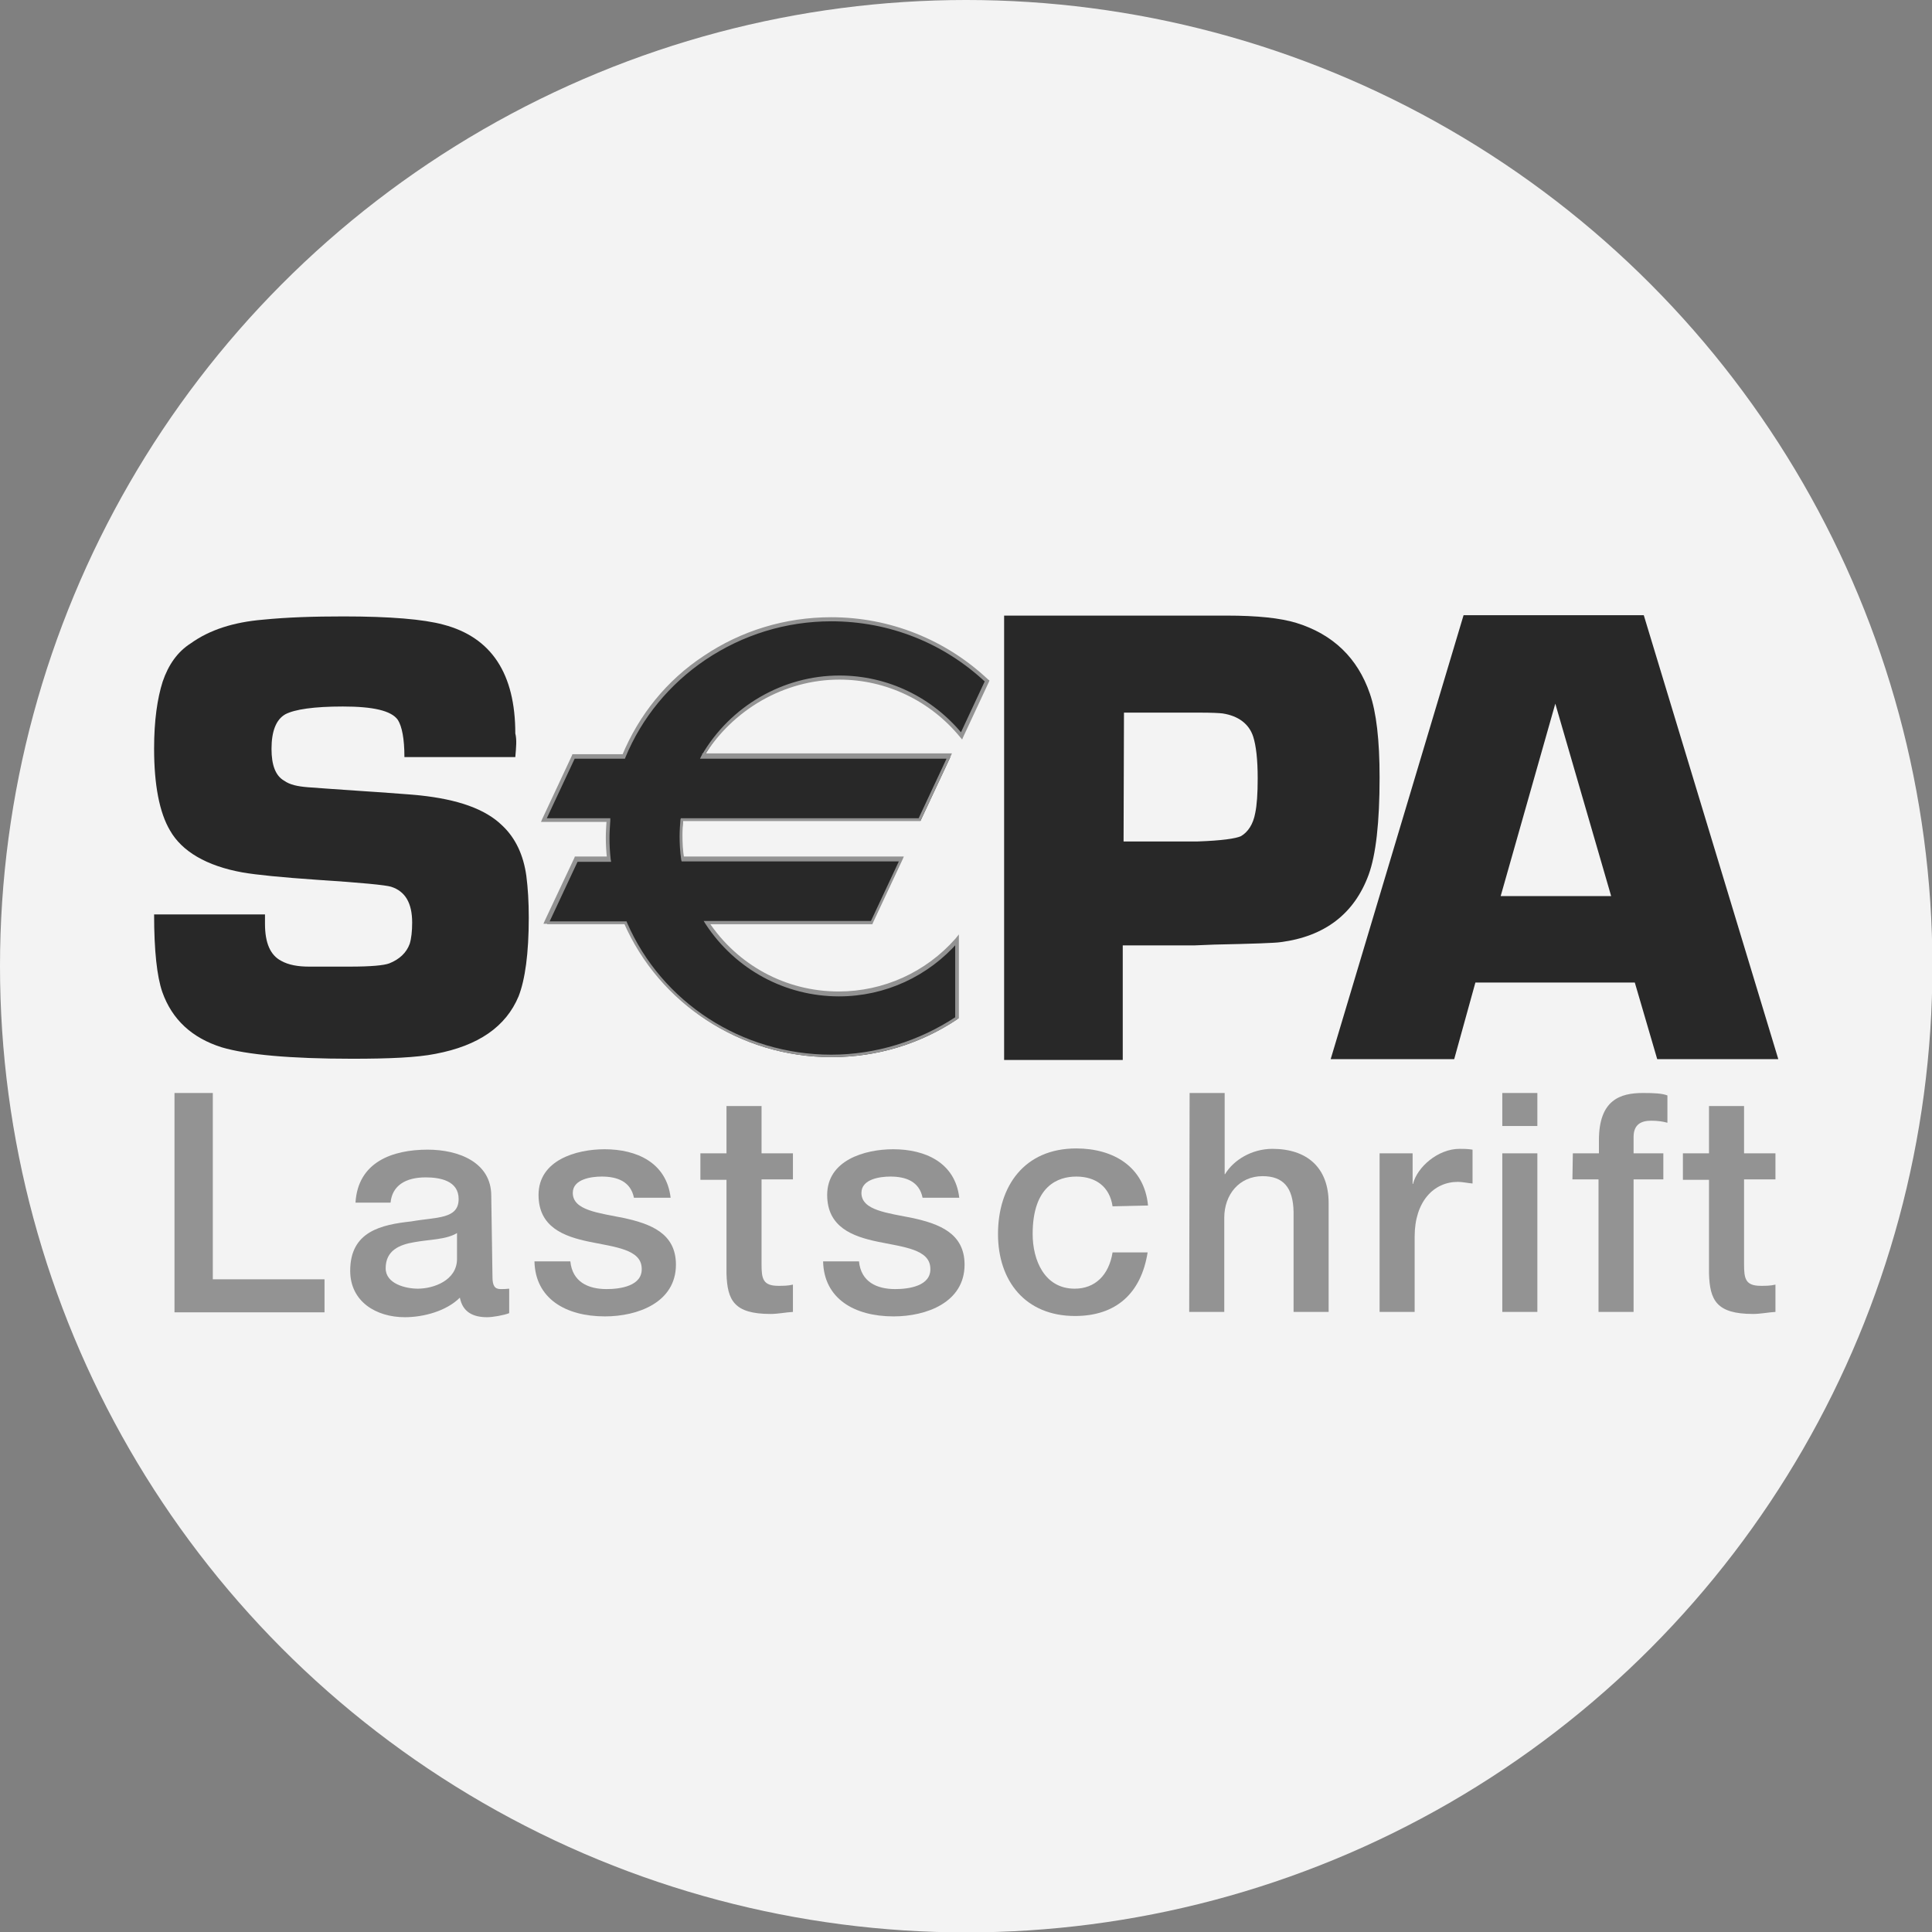
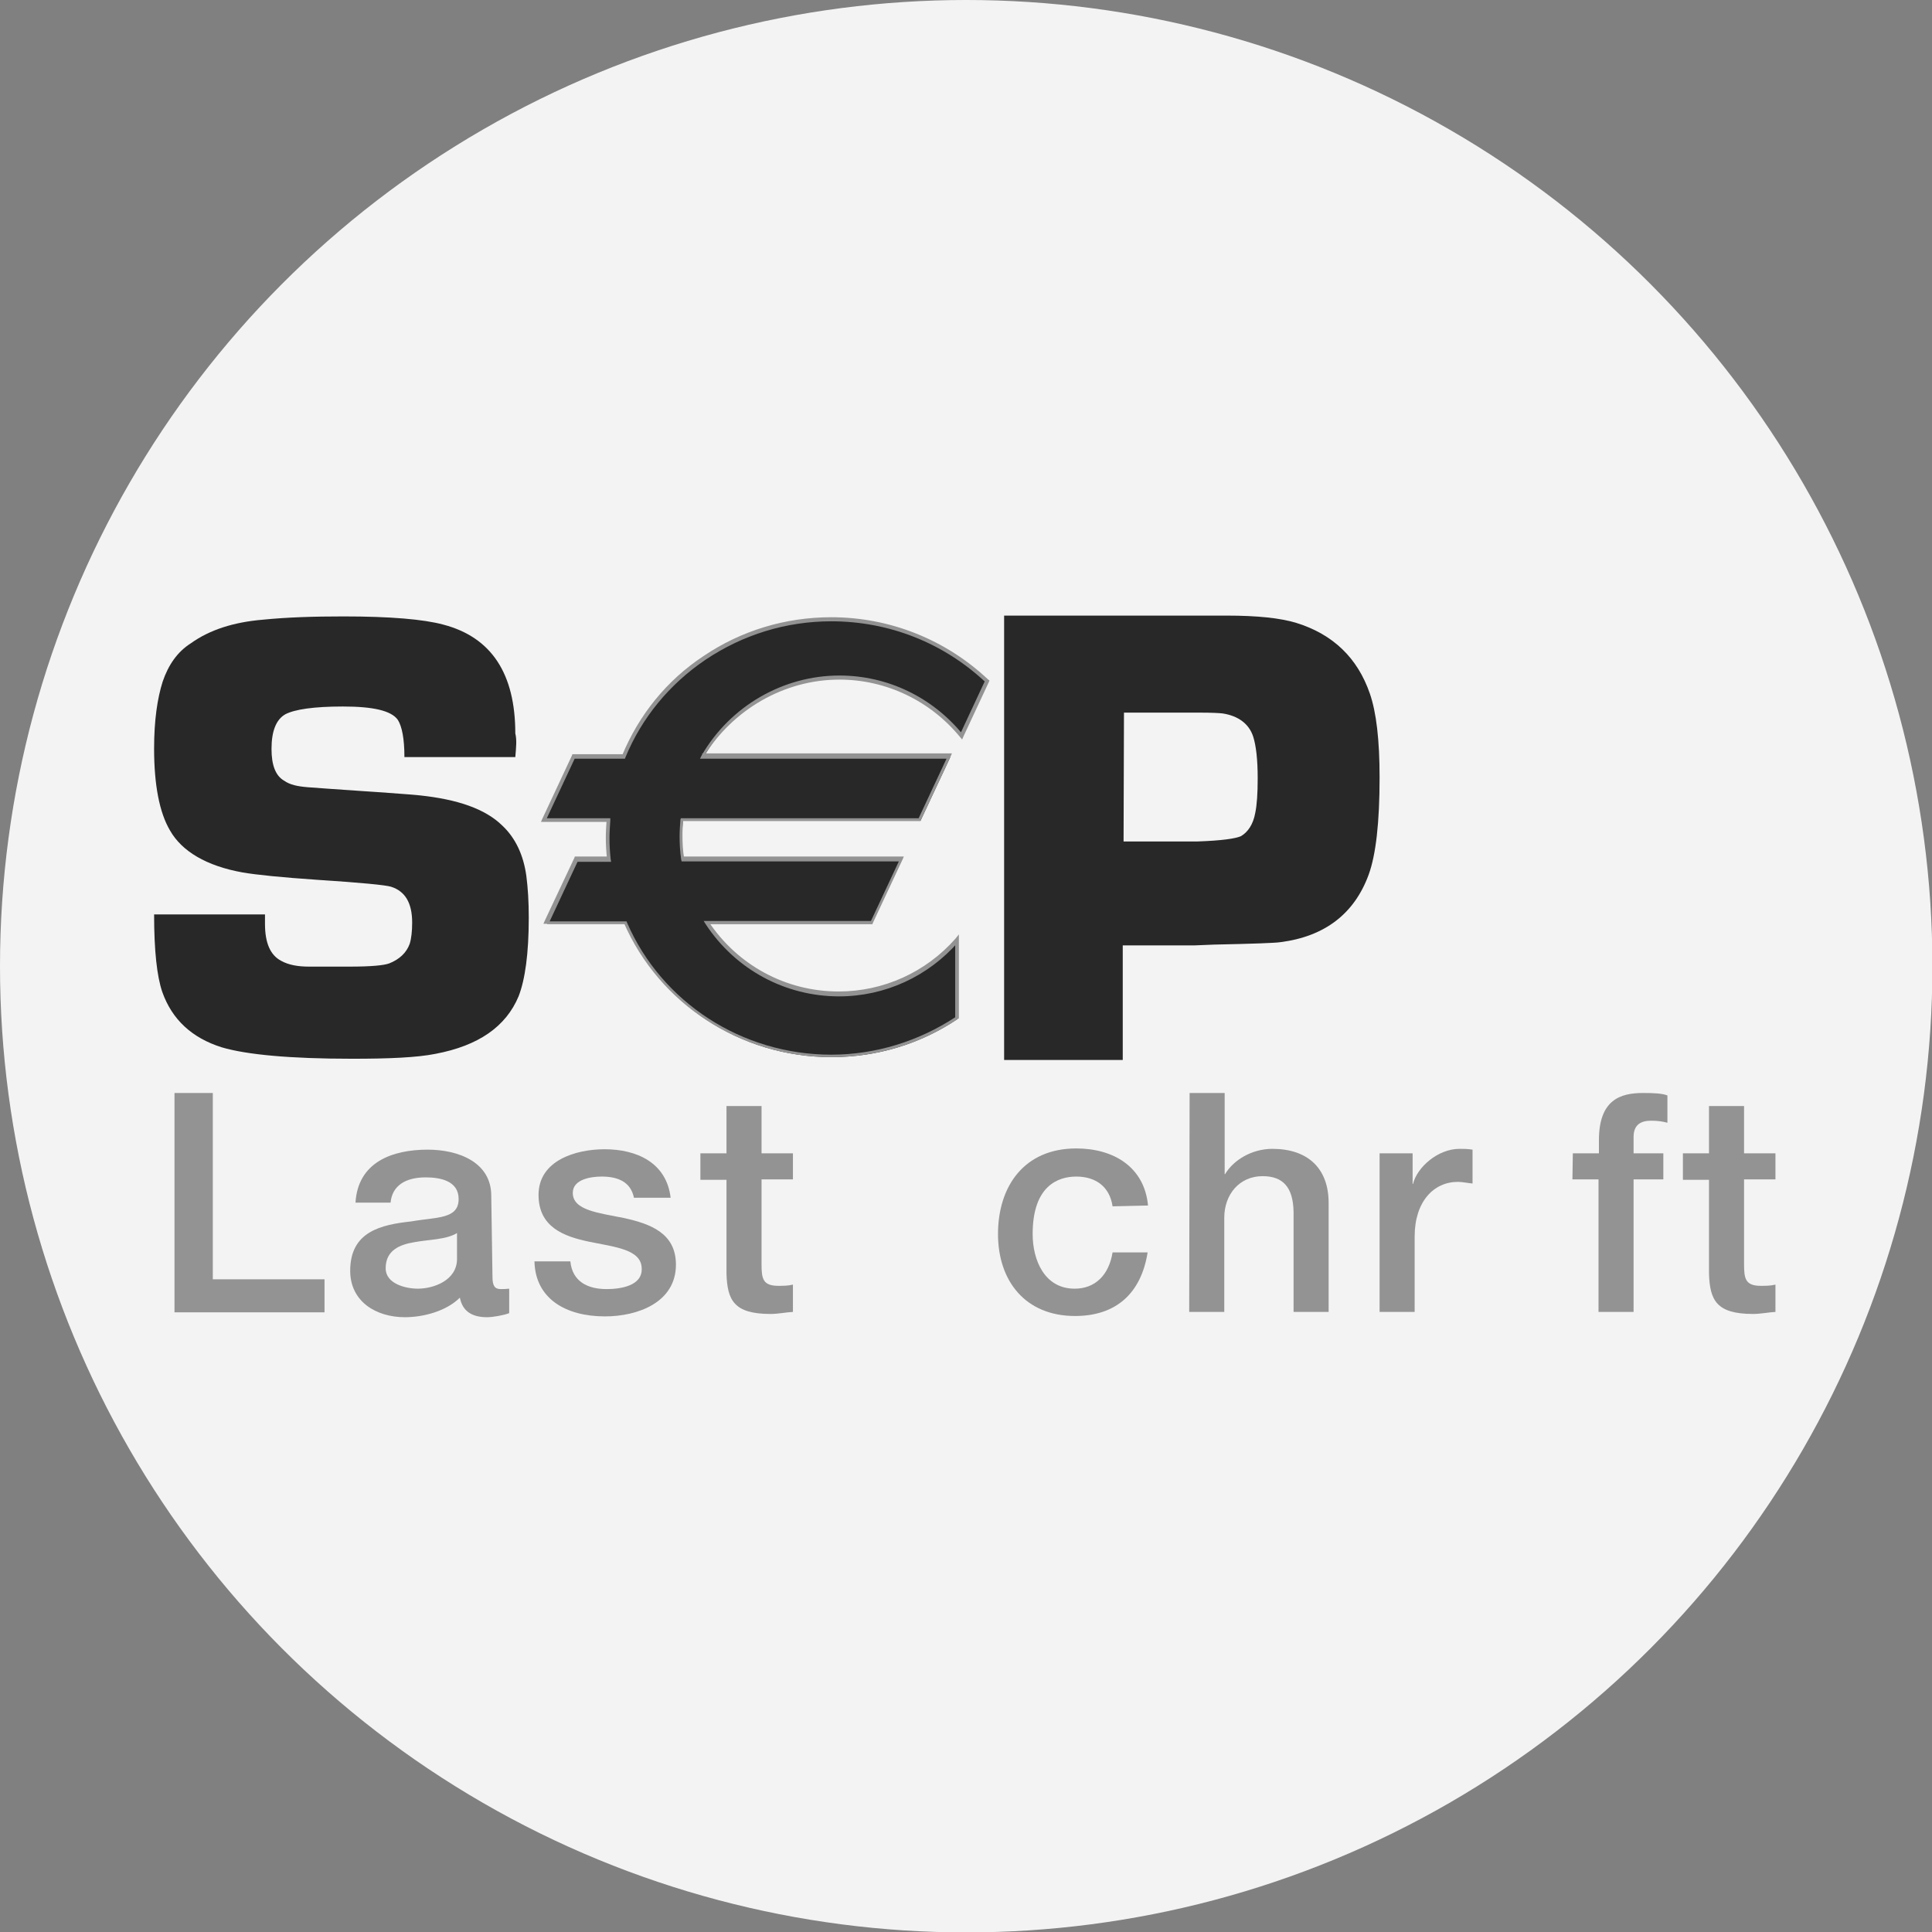
<svg xmlns="http://www.w3.org/2000/svg" version="1.1" id="Ebene_1" x="0px" y="0px" viewBox="0 0 473.9 473.9" style="enable-background:new 0 0 473.9 473.9;" xml:space="preserve">
  <rect x="0" y="0" width="473.9" height="473.9" fill="#808080" stroke="none" />
  <style type="text/css">
	.st0{fill:#F3F3F3;}
	.st1{fill:#282828;}
	.st2{fill:#939393;}
</style>
  <circle class="st0" cx="237" cy="237" r="237" />
  <g>
    <g>
      <path id="path5689_1_" class="st1" d="M126.4,185.7H99.2c0-4.5-0.6-7.5-1.6-9.1c-1.6-2.3-6.1-3.3-13.5-3.3    c-7.1,0-11.8,0.7-14.1,1.9c-2.3,1.3-3.4,4.2-3.4,8.5c0,4,1,6.6,3.1,7.8c1.4,1,3.3,1.4,5.8,1.6l5.5,0.4c11.7,0.8,19.1,1.3,22,1.6    c9.3,1,16,3.3,20.2,7.4c3.3,3.1,5.2,7.3,5.9,12.3c0.4,3.1,0.6,6.4,0.6,10.3c0,8.8-0.9,15.2-2.5,19.3c-3.1,7.4-9.8,12.1-20.4,14.1    c-4.5,0.9-11.3,1.2-20.4,1.2c-15.3,0-25.9-1-32-2.8c-7.3-2.3-12.2-6.8-14.6-13.6c-1.3-3.8-2-10.1-2-19h27.2c0,1,0,1.7,0,2.3    c0,4.7,1.3,7.7,4,9.1c1.8,1,4.1,1.4,6.8,1.4h10c5.2,0,8.4-0.3,9.7-0.8c2.5-1,4.2-2.6,5-4.8c0.4-1.3,0.6-3.1,0.6-5.2    c0-4.8-1.7-7.7-5.2-8.8c-1.3-0.4-7.3-1-18.2-1.7c-8.7-0.6-14.7-1.2-18.2-1.8c-8.9-1.6-14.9-5.2-17.8-10.3    c-2.6-4.4-3.9-11.2-3.9-20.1c0-6.9,0.8-12.3,2.1-16.4c1.4-4.1,3.6-7.3,6.9-9.4c4.6-3.3,10.5-5.2,17.7-5.8c6-0.6,12.5-0.8,19.8-0.8    c11.4,0,19.6,0.7,24.4,2c11.9,3.1,17.7,12.1,17.7,26.7C126.8,181.5,126.6,183.3,126.4,185.7" />
      <path id="path5693_1_" class="st1" d="M246.3,259.8V151H289h6.7h5.2c7.5,0,13.2,0.6,17.1,1.8c9,2.8,15,8.6,18,17.3    c1.6,4.6,2.4,11.4,2.4,20.6c0,11-0.9,19-2.7,23.9c-3.5,9.5-10.7,15.1-21.6,16.5c-1.2,0.2-6.7,0.4-16.3,0.6l-4.9,0.2h-17.5v28.1    H246.3L246.3,259.8z M275.6,206.4h18.2c5.8-0.2,9.3-0.7,10.6-1.3c1.7-1,3-2.9,3.5-5.7c0.4-1.9,0.6-4.7,0.6-8.5    c0-4.6-0.4-8-1.1-10.2c-1-3.1-3.6-5.1-7.5-5.7c-0.8-0.1-2.7-0.2-5.7-0.2h-18.5L275.6,206.4L275.6,206.4z" />
-       <path id="path5697_1_" class="st1" d="M401,241h-39.1l-5.2,18.8h-30.3L359,150.9h44.2l33,108.9h-29.7L401,241z M395.2,219.8    l-13.7-47.2l-13.4,47.2H395.2L395.2,219.8L395.2,219.8z" />
      <path id="path5701_1_" class="st1" d="M205.9,166.3c12.1,0,22.8,5.5,30,14.3l6.3-13.5c-9.9-9.4-23.3-15.1-38.2-15.1    c-23.1,0-42.8,13.9-50.9,33.7h-12.3l-7.3,15.6h15.8c-0.1,1.4-0.2,3-0.2,4.4c0,1.8,0.1,3.5,0.3,5.3h-7.9l-7.3,15.6h19.3    c8.3,19.3,27.8,32.7,50.5,32.7c11.4,0,22-3.4,30.8-9.3v-19.1c-7.1,8.1-17.5,13.2-29,13.2c-13.5,0-25.4-7-32.3-17.6h40.4l7.3-15.6    h-53.5c-0.3-1.8-0.4-3.8-0.4-5.7c0-1.3,0.1-2.6,0.2-3.9h58.3l7.3-15.6h-60.5C179.2,174.1,191.6,166.3,205.9,166.3" />
      <path id="path5705_1_" class="st2" d="M205.9,166.7c11.5,0,22.3,5.2,29.6,14.1l0.5,0.6l0.3-0.7l6.3-13.5l0.1-0.3l-0.3-0.2    c-10.4-9.8-24.1-15.3-38.5-15.3c-11.3,0-22.1,3.3-31.3,9.5c-9.1,6-15.9,14.5-20,24.4l0.4-0.3h-12.3h-0.3l-0.1,0.3l-7.3,15.6    l-0.3,0.7h0.8h15.8l-0.5-0.6c-0.1,1.6-0.2,3.1-0.2,4.4c0,1.7,0.1,3.5,0.3,5.3l0.5-0.6h-7.9H141l-0.1,0.3l-7.3,15.5l-0.3,0.7h0.8    h19.3l-0.4-0.3c8.7,20,28.7,33,50.9,33c11.2,0,21.9-3.2,31.1-9.4l0.2-0.1v-0.3v-19.1v-1.2l-0.8,1c-7.3,8.3-17.7,13-28.7,13    c-12.9,0-24.8-6.4-32-17.3l-0.4,0.8h40.4h0.3l0.1-0.3l7.3-15.6l0.3-0.7h-0.8h-53.6l0.5,0.4c-0.3-1.8-0.4-3.8-0.4-5.7    c0-1.2,0.1-2.6,0.2-3.8l-0.5,0.4h58.4h0.3l0.1-0.3l7.3-15.6l0.3-0.7h-0.8h-60.5l0.4,0.8C179.7,174.1,192.3,166.7,205.9,166.7     M172.4,186.1h60.5l-0.4-0.7l-7.3,15.6l0.4-0.3h-58.2h-0.4l-0.1,0.4c-0.1,1.3-0.2,2.7-0.2,4c0,1.9,0.1,3.8,0.4,5.8l0.1,0.4h0.4    h53.6l-0.4-0.7l-7.3,15.6l0.4-0.3h-40.4h-0.9l0.5,0.8c7.3,11.1,19.5,17.7,32.7,17.7c11.3,0,21.9-4.9,29.3-13.4l-0.8-0.3v19.1    l0.2-0.4c-9.1,6-19.7,9.3-30.6,9.3c-21.9,0-41.6-12.8-50.1-32.4l-0.1-0.3h-0.3h-19.3l0.4,0.7l7.3-15.6l-0.4,0.3h7.9h0.6l-0.1-0.6    c-0.2-1.8-0.3-3.5-0.3-5.2c0-1.3,0.1-2.8,0.2-4.3v-0.6h-0.5h-15.8l0.4,0.7l7.3-15.6l-0.4,0.3h12.3h0.3l0.1-0.3    c4-9.7,10.8-18,19.7-24c9.1-6.1,19.7-9.4,30.8-9.4c14.2,0,27.6,5.3,37.9,15l-0.1-0.6l-6.3,13.5l0.8-0.1    c-7.5-9.2-18.5-14.5-30.3-14.5c-13.8,0-26.8,7.5-33.8,19.6l-0.4,0.8L172.4,186.1L172.4,186.1z" />
    </g>
    <g>
      <path class="st2" d="M42.8,268.1h9.4v45.7h27.4v8.1H42.8V268.1z" />
      <path class="st2" d="M120.8,313.2c0,2.1,0.5,3,2,3c0.6,0,1.2,0,2.1-0.1v6c-1.2,0.5-4,1-5.4,1c-3.4,0-6-1.2-6.7-4.8    c-3.3,3.3-8.9,4.8-13.5,4.8c-7,0-13.4-3.8-13.4-11.4c0-9.7,7.7-11.3,15-12.1c6.2-1.1,11.6-0.5,11.6-5.5c0-4.5-4.6-5.3-8.1-5.3    c-4.9,0-8.2,2-8.6,6.2h-8.6c0.6-10,9.1-13,17.7-13c7.6,0,15.6,3.1,15.6,11.3L120.8,313.2L120.8,313.2z M112.2,302.4    c-2.7,1.7-6.8,1.6-10.6,2.3c-3.6,0.6-7,2-7,6.4c0,3.8,4.9,5,7.9,5c3.8,0,9.6-2,9.6-7.3V302.4L112.2,302.4z" />
      <path class="st2" d="M139.9,309.4c0.5,5,4.3,6.8,8.9,6.8c3.2,0,8.9-0.7,8.6-5.2c-0.2-4.5-6.4-5.1-12.8-6.4    c-6.3-1.3-12.5-3.6-12.5-11.5c0-8.5,9.2-11.2,16.2-11.2c7.9,0,15.2,3.3,16.2,11.9h-9c-0.8-4-4.1-5.2-7.9-5.2c-2.5,0-7.1,0.6-7.1,4    c0,4.3,6.3,4.9,12.7,6.2c6.2,1.4,12.6,3.6,12.6,11.4c0,9.3-9.4,12.7-17.4,12.7c-9.7,0-17.1-4.4-17.3-13.5L139.9,309.4L139.9,309.4    z" />
      <path class="st2" d="M171.8,282.9h6.4v-11.6h8.6v11.6h7.7v6.4h-7.7v20.8c0,3.5,0.3,5.3,4.1,5.3c1.2,0,2.4,0,3.6-0.3v6.7    c-1.8,0.1-3.6,0.5-5.5,0.5c-9,0-10.6-3.4-10.8-9.9v-23h-6.4V282.9L171.8,282.9z" />
-       <path class="st2" d="M210.7,309.4c0.5,5,4.3,6.8,8.9,6.8c3.2,0,8.9-0.7,8.6-5.2c-0.2-4.5-6.4-5.1-12.8-6.4    c-6.3-1.3-12.5-3.6-12.5-11.5c0-8.5,9.2-11.2,16.2-11.2c7.9,0,15.2,3.3,16.2,11.9h-9c-0.8-4-4.1-5.2-7.9-5.2c-2.5,0-7.1,0.6-7.1,4    c0,4.3,6.3,4.9,12.7,6.2c6.2,1.4,12.6,3.6,12.6,11.4c0,9.3-9.4,12.7-17.4,12.7c-9.7,0-17.1-4.4-17.3-13.5L210.7,309.4L210.7,309.4    z" />
      <path class="st2" d="M272.9,295.9c-0.7-4.8-4.1-7.3-8.9-7.3c-4.5,0-10.7,2.3-10.7,14.1c0,6.4,2.9,13.4,10.3,13.4    c5,0,8.4-3.3,9.3-8.9h8.6c-1.6,10.1-7.8,15.6-17.8,15.6c-12.2,0-18.9-8.6-18.9-20.1c0-11.7,6.4-21,19.2-21c9.1,0,16.7,4.5,17.6,14    L272.9,295.9L272.9,295.9z" />
      <path class="st2" d="M291.8,268.1h8.6v19.9h0.1c2.1-3.5,6.6-6.2,11.6-6.2c8.4,0,13.8,4.5,13.8,13.3v26.7h-8.6v-24.5    c-0.1-6.1-2.6-8.8-7.6-8.8c-5.7,0-9.4,4.5-9.4,10.2v23.1h-8.6L291.8,268.1L291.8,268.1z" />
      <path class="st2" d="M338.4,282.9h8.1v7.5h0.1c1-4.1,6.1-8.6,11.4-8.6c2,0,2.5,0.1,3.2,0.2v8.3c-1.2-0.1-2.5-0.4-3.6-0.4    c-5.9,0-10.6,4.8-10.6,13.4v18.5h-8.6L338.4,282.9L338.4,282.9z" />
-       <path class="st2" d="M368.5,268.1h8.6v8.1h-8.6V268.1z M368.5,282.9h8.6v38.9h-8.6V282.9z" />
      <path class="st2" d="M385.8,282.9h6.4v-3.2c0-9.9,5.2-11.6,10.8-11.6c2.8,0,4.7,0.1,6,0.6v6.7c-1.1-0.3-2.3-0.5-4-0.5    c-2.3,0-4.3,0.8-4.3,4v4h7.3v6.4h-7.3v32.5h-8.6v-32.5h-6.4L385.8,282.9L385.8,282.9z" />
      <path class="st2" d="M412.8,282.9h6.4v-11.6h8.6v11.6h7.7v6.4h-7.7v20.8c0,3.5,0.3,5.3,4.1,5.3c1.2,0,2.4,0,3.6-0.3v6.7    c-1.8,0.1-3.6,0.5-5.5,0.5c-9,0-10.6-3.4-10.8-9.9v-23h-6.4V282.9L412.8,282.9z" />
    </g>
  </g>
</svg>